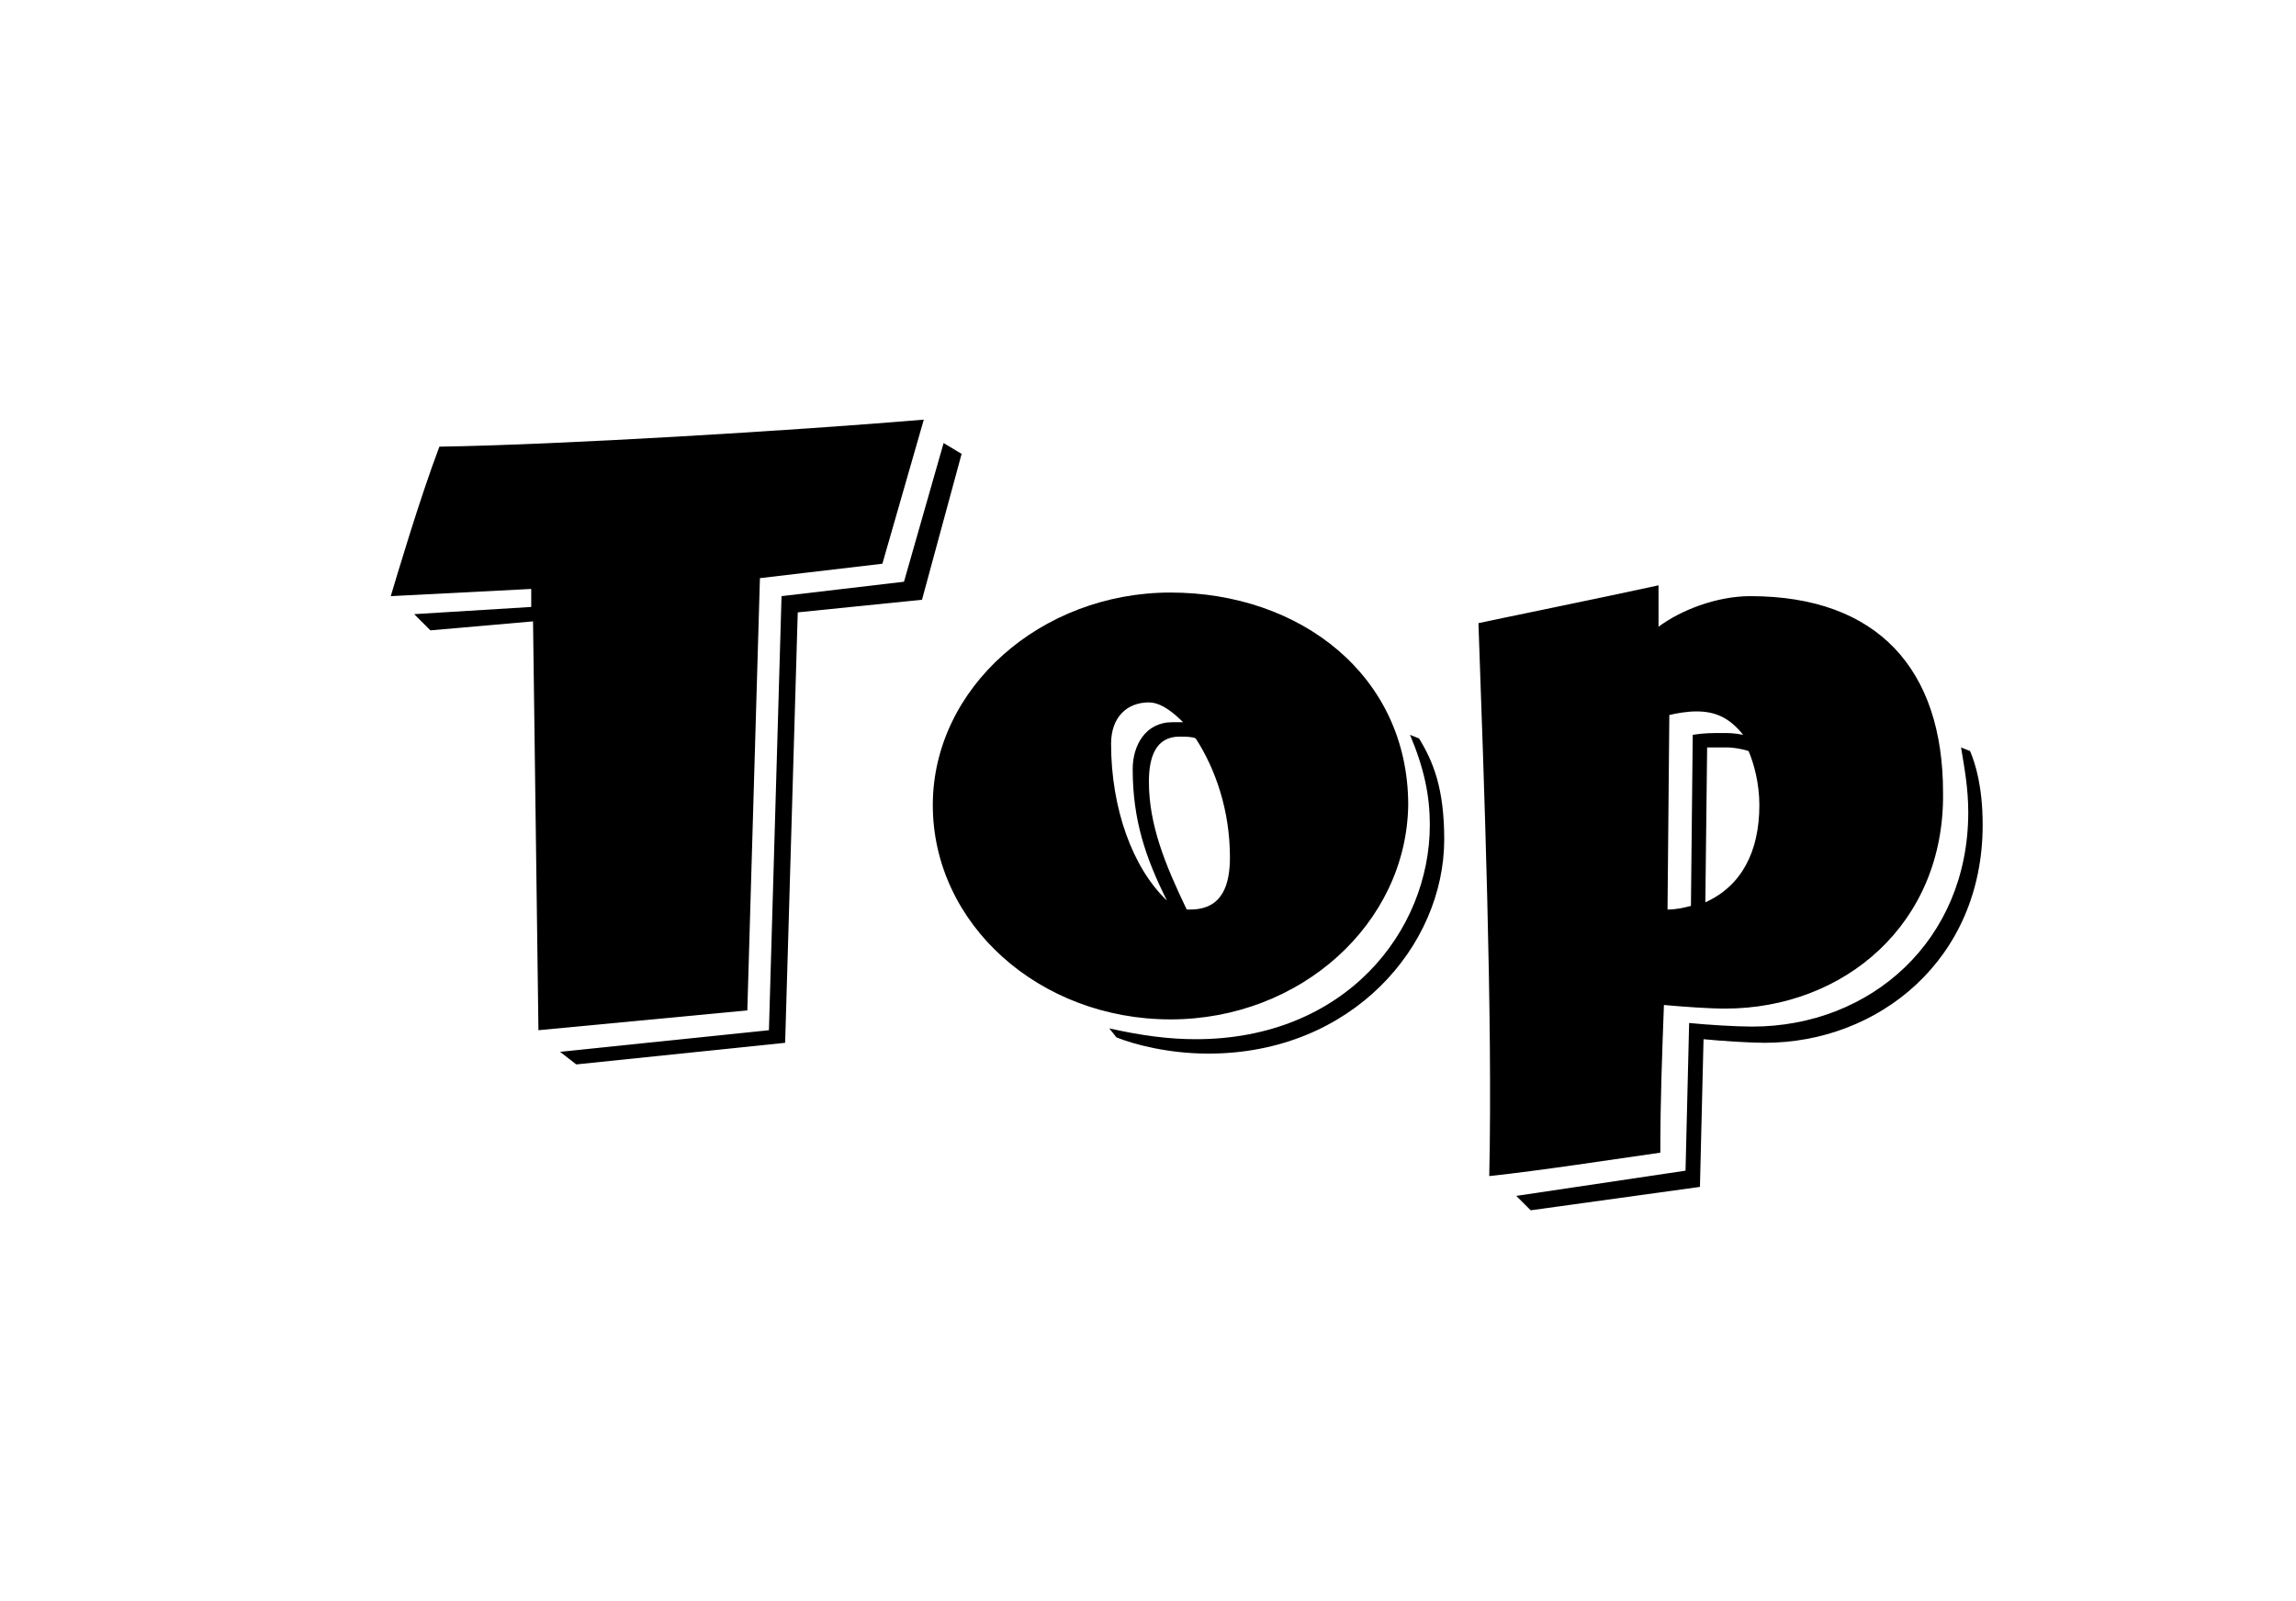
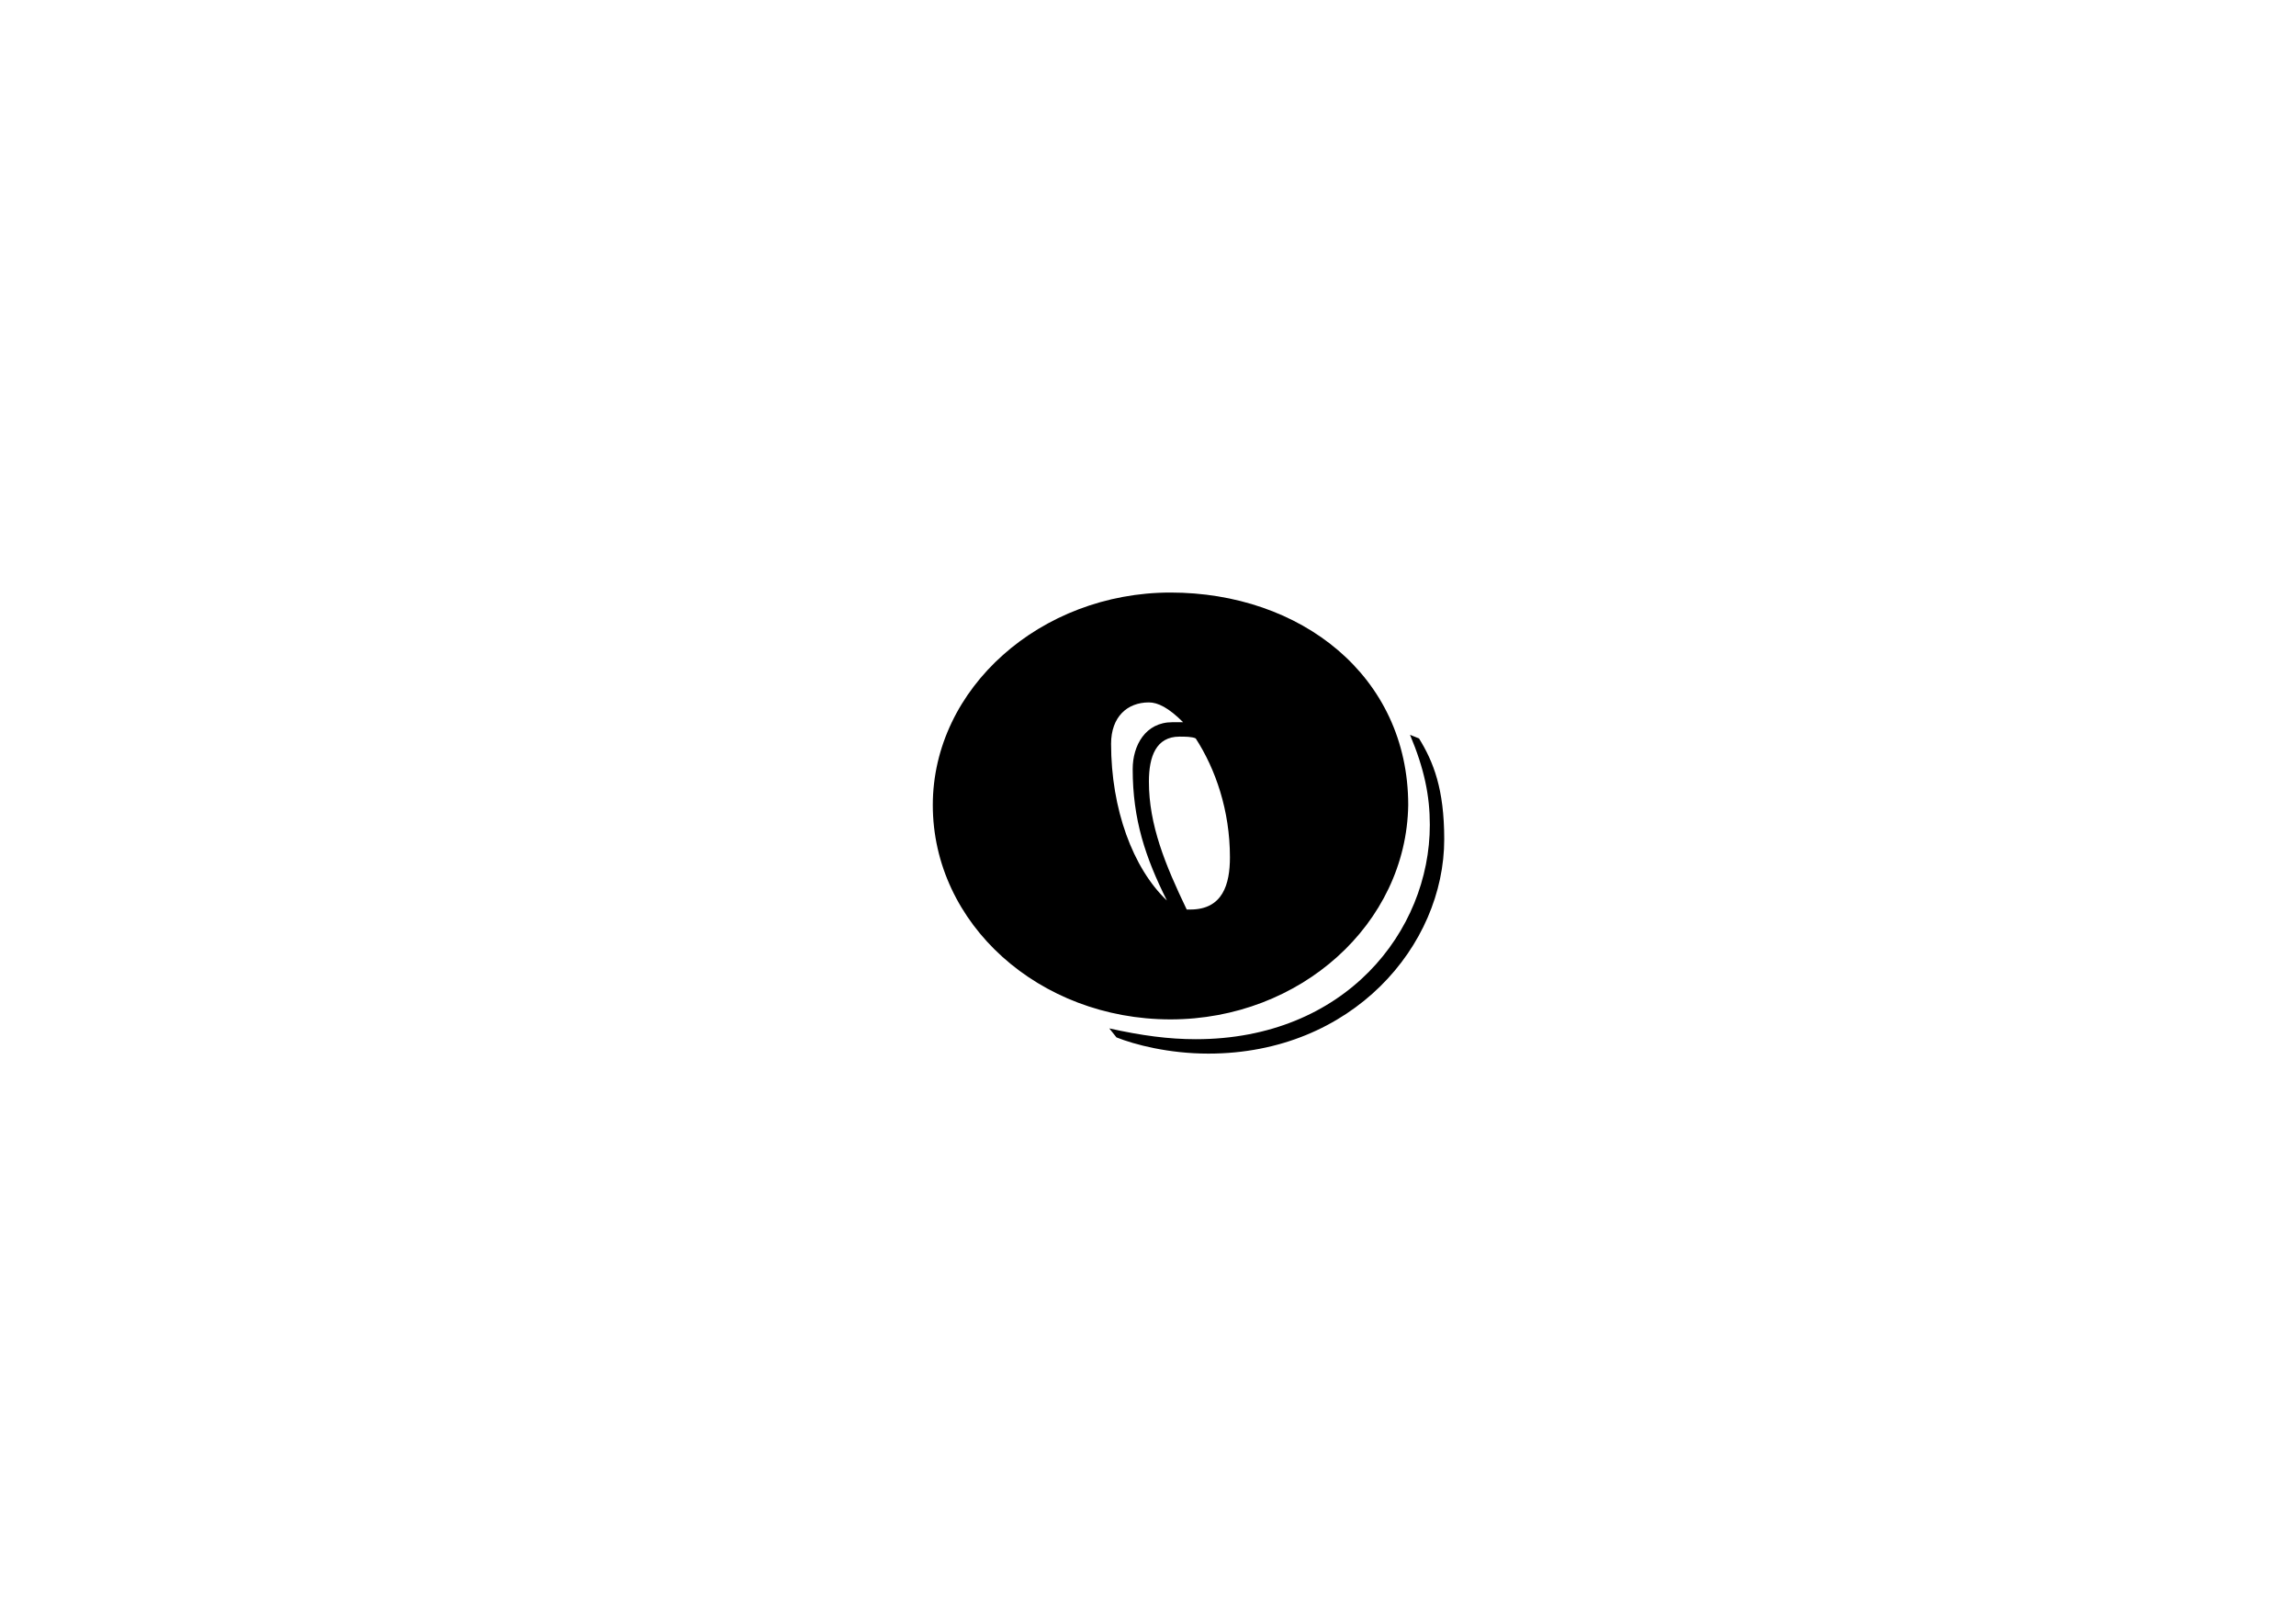
<svg xmlns="http://www.w3.org/2000/svg" version="1.1" id="レイヤー_1" x="0px" y="0px" viewBox="0 0 127.5 88.9" style="enable-background:new 0 0 127.5 88.9;" xml:space="preserve">
  <g>
-     <path d="M49,31.3l-6.8,0.8l-0.7,24l-11.6,1.1l-0.3-22.7L23.9,35L23,34.1l6.5-0.4v-1l-7.8,0.4c0.3-1,1.6-5.4,2.7-8.3   c6.7-0.1,19.8-0.9,26.9-1.5L49,31.3z M53.4,25.2l-2.2,8.1L44.3,34l-0.7,23.9L32,59.1l-0.9-0.7l11.6-1.2l0.7-24.1l6.8-0.8l2.2-7.7   L53.4,25.2z" />
    <path d="M65,56.6c-7.3,0-13.2-5.3-13.2-11.9c0-6.5,6-11.8,13.2-11.8s13.2,4.6,13.2,11.8C78.1,51.3,72.2,56.6,65,56.6z M63.8,39   c-1.2,0-2.1,0.8-2.1,2.3c0,3.6,1.2,6.9,3.1,8.7c-1.2-2.4-1.9-4.5-1.9-7.3c0-1.3,0.7-2.6,2.2-2.6c0.1,0,0.3,0,0.6,0   C64.9,39.3,64.3,39,63.8,39z M67.1,58.5c-2.2,0-4.1-0.5-5.1-0.9l-0.4-0.5c1.8,0.4,3.3,0.6,4.8,0.6c8.3,0,13-6,13-11.9   c0-1.6-0.3-3.1-1.1-5l0.5,0.2c0.8,1.3,1.4,2.8,1.4,5.6C80.2,52.5,75.1,58.5,67.1,58.5z M66.4,41c-0.2-0.1-0.6-0.1-0.9-0.1   c-1.3,0-1.7,1.1-1.7,2.5c0,2.4,0.9,4.6,2.1,7.1h0.2c1.8,0,2.2-1.4,2.2-2.9C68.3,45,67.5,42.7,66.4,41z" />
-     <path d="M95.8,56c-0.9,0-2.3-0.1-3.4-0.2c-0.1,2.8-0.2,5.2-0.2,8.2c-2.8,0.4-6.7,1-9.5,1.3c0.2-8.8-0.3-22.2-0.6-30.7   c0.9-0.2,6.8-1.4,10-2.1l0,2.3c1.2-0.9,3.2-1.7,5.1-1.7c7.1,0,10.7,4.1,10.7,10.9C108,51.3,102.4,56,95.8,56z M98,57.9   c-0.8,0-2.4-0.1-3.4-0.2l-0.2,8.2l-9.4,1.3l-0.8-0.8l9.4-1.4l0.2-8.2c1,0.1,2.6,0.2,3.5,0.2c6.6,0,12-4.8,12-11.9   c0-1.3-0.2-2.4-0.4-3.6l0.5,0.2c0.3,0.7,0.7,2,0.7,4.1C110.1,53.3,104.3,57.9,98,57.9z M94.2,39.5c-0.5,0-1.1,0.1-1.5,0.2   l-0.1,10.8c0.5,0,0.9-0.1,1.3-0.2l0.1-9.5c0.6-0.1,1.1-0.1,1.6-0.1c0.4,0,0.7,0,1.2,0.1C96,39.8,95.2,39.5,94.2,39.5z M97.1,41.7   c-0.3-0.1-0.8-0.2-1.2-0.2c-0.4,0-0.8,0-1.1,0l-0.1,8.6c2-0.9,3-2.8,3-5.4C97.7,43.5,97.4,42.4,97.1,41.7z" />
  </g>
</svg>